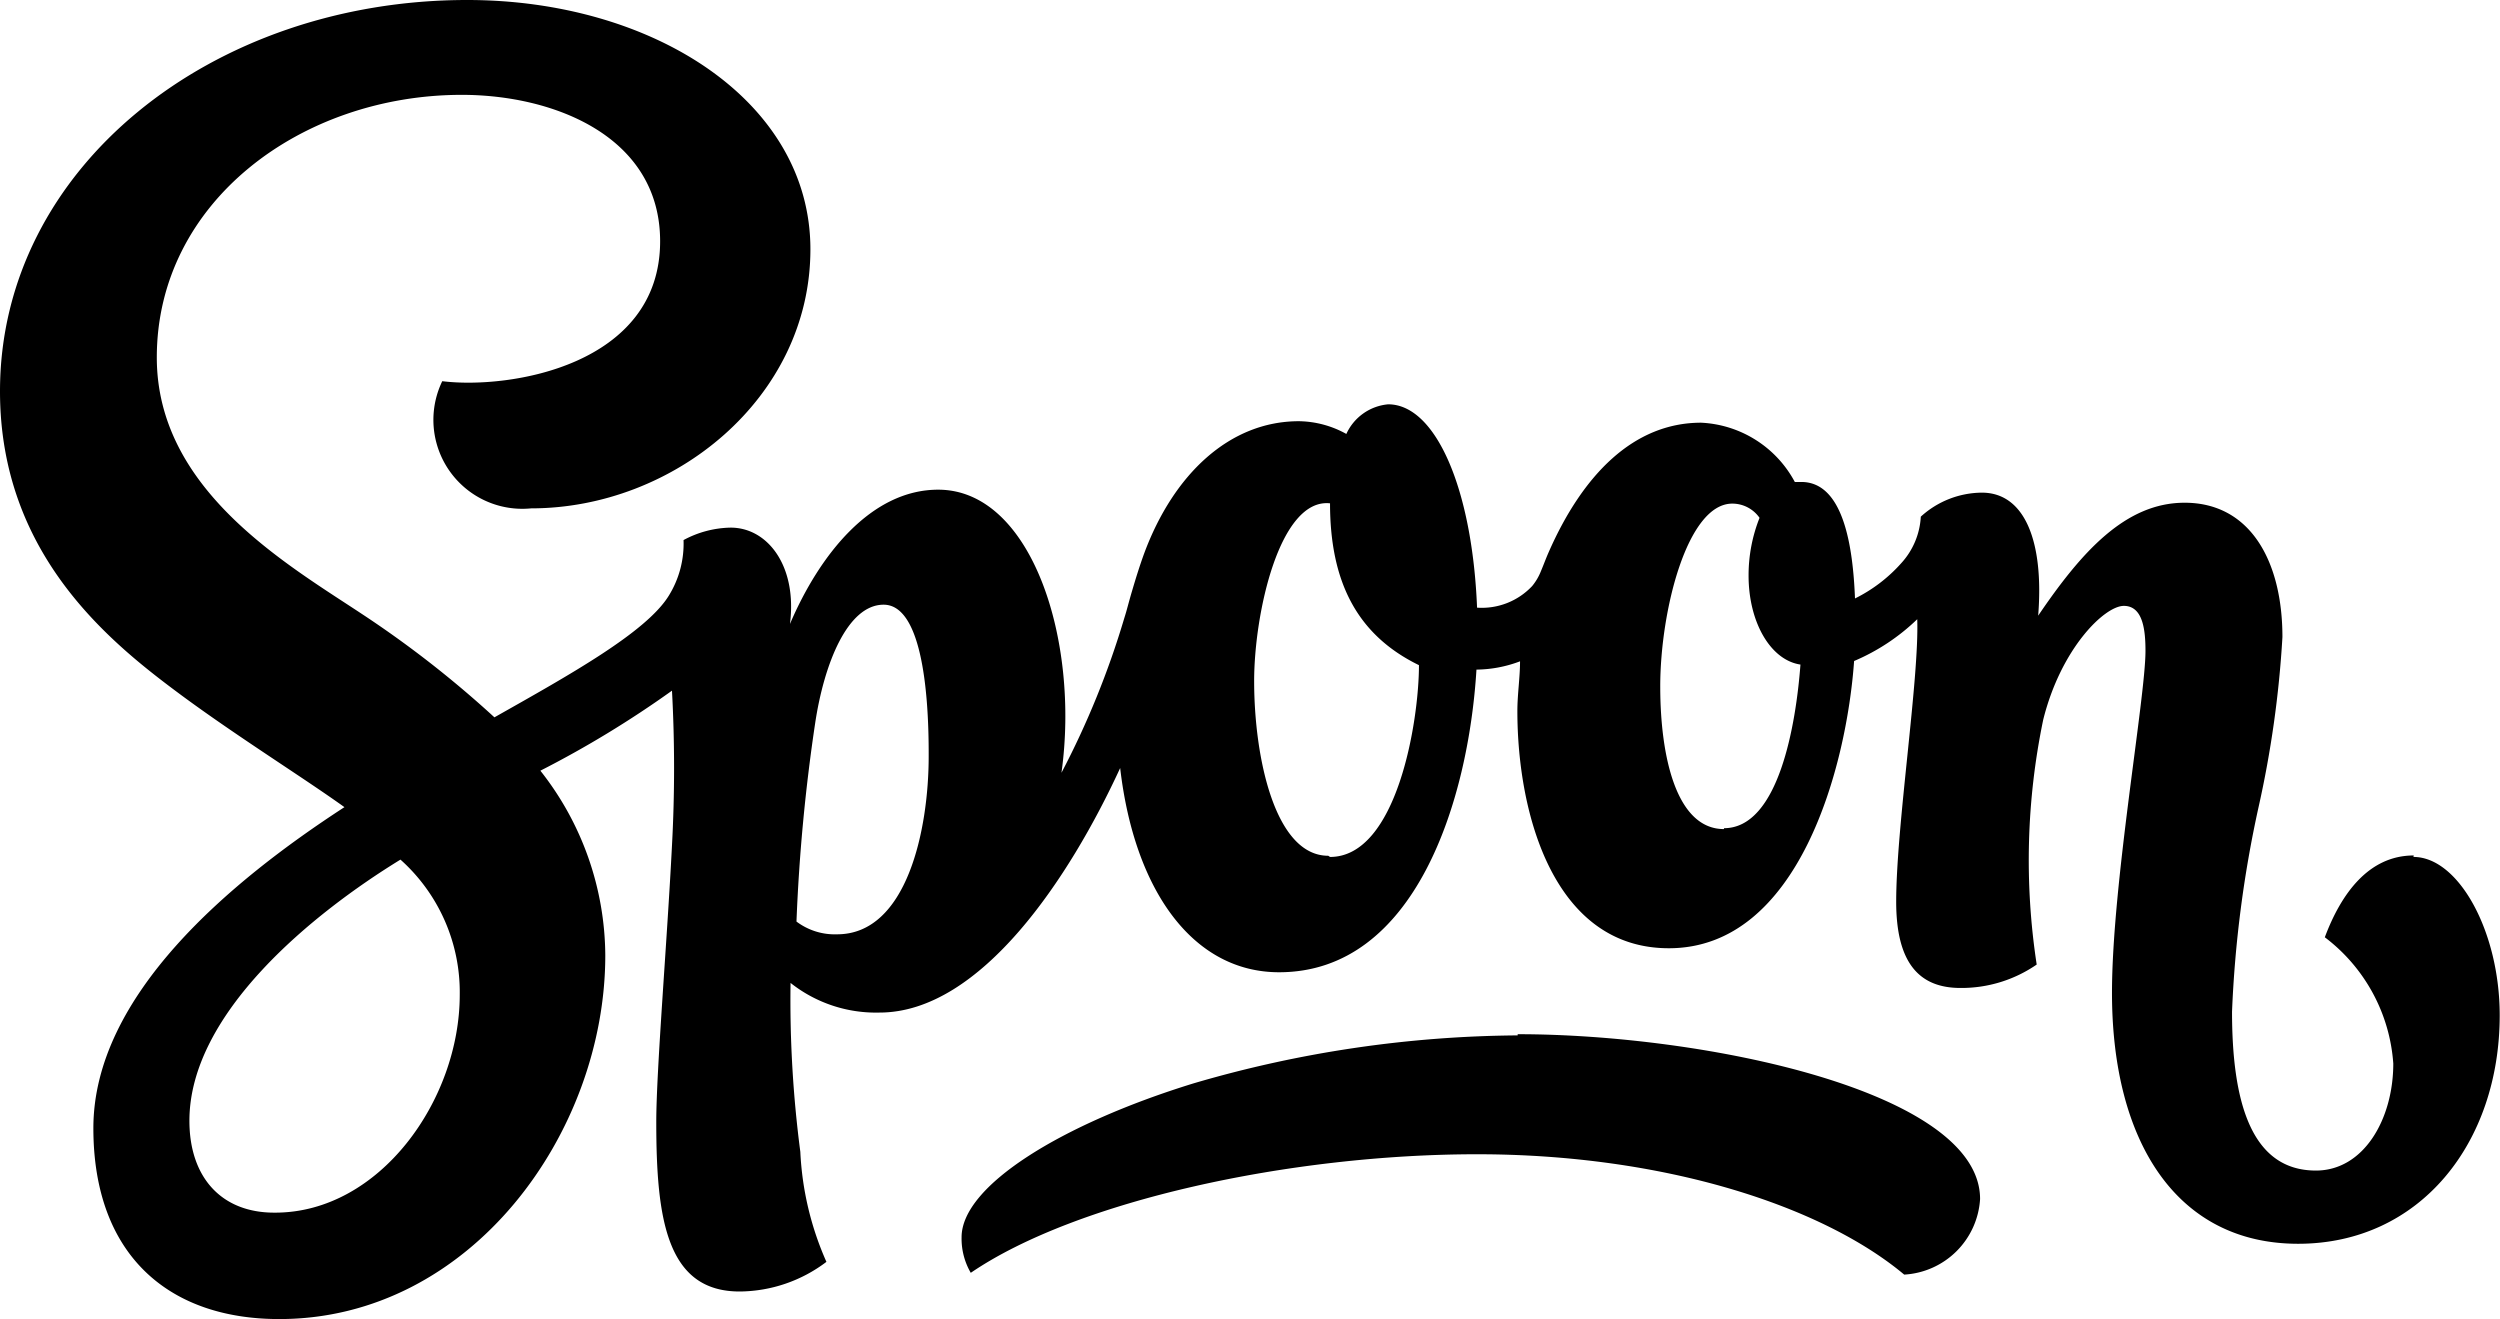
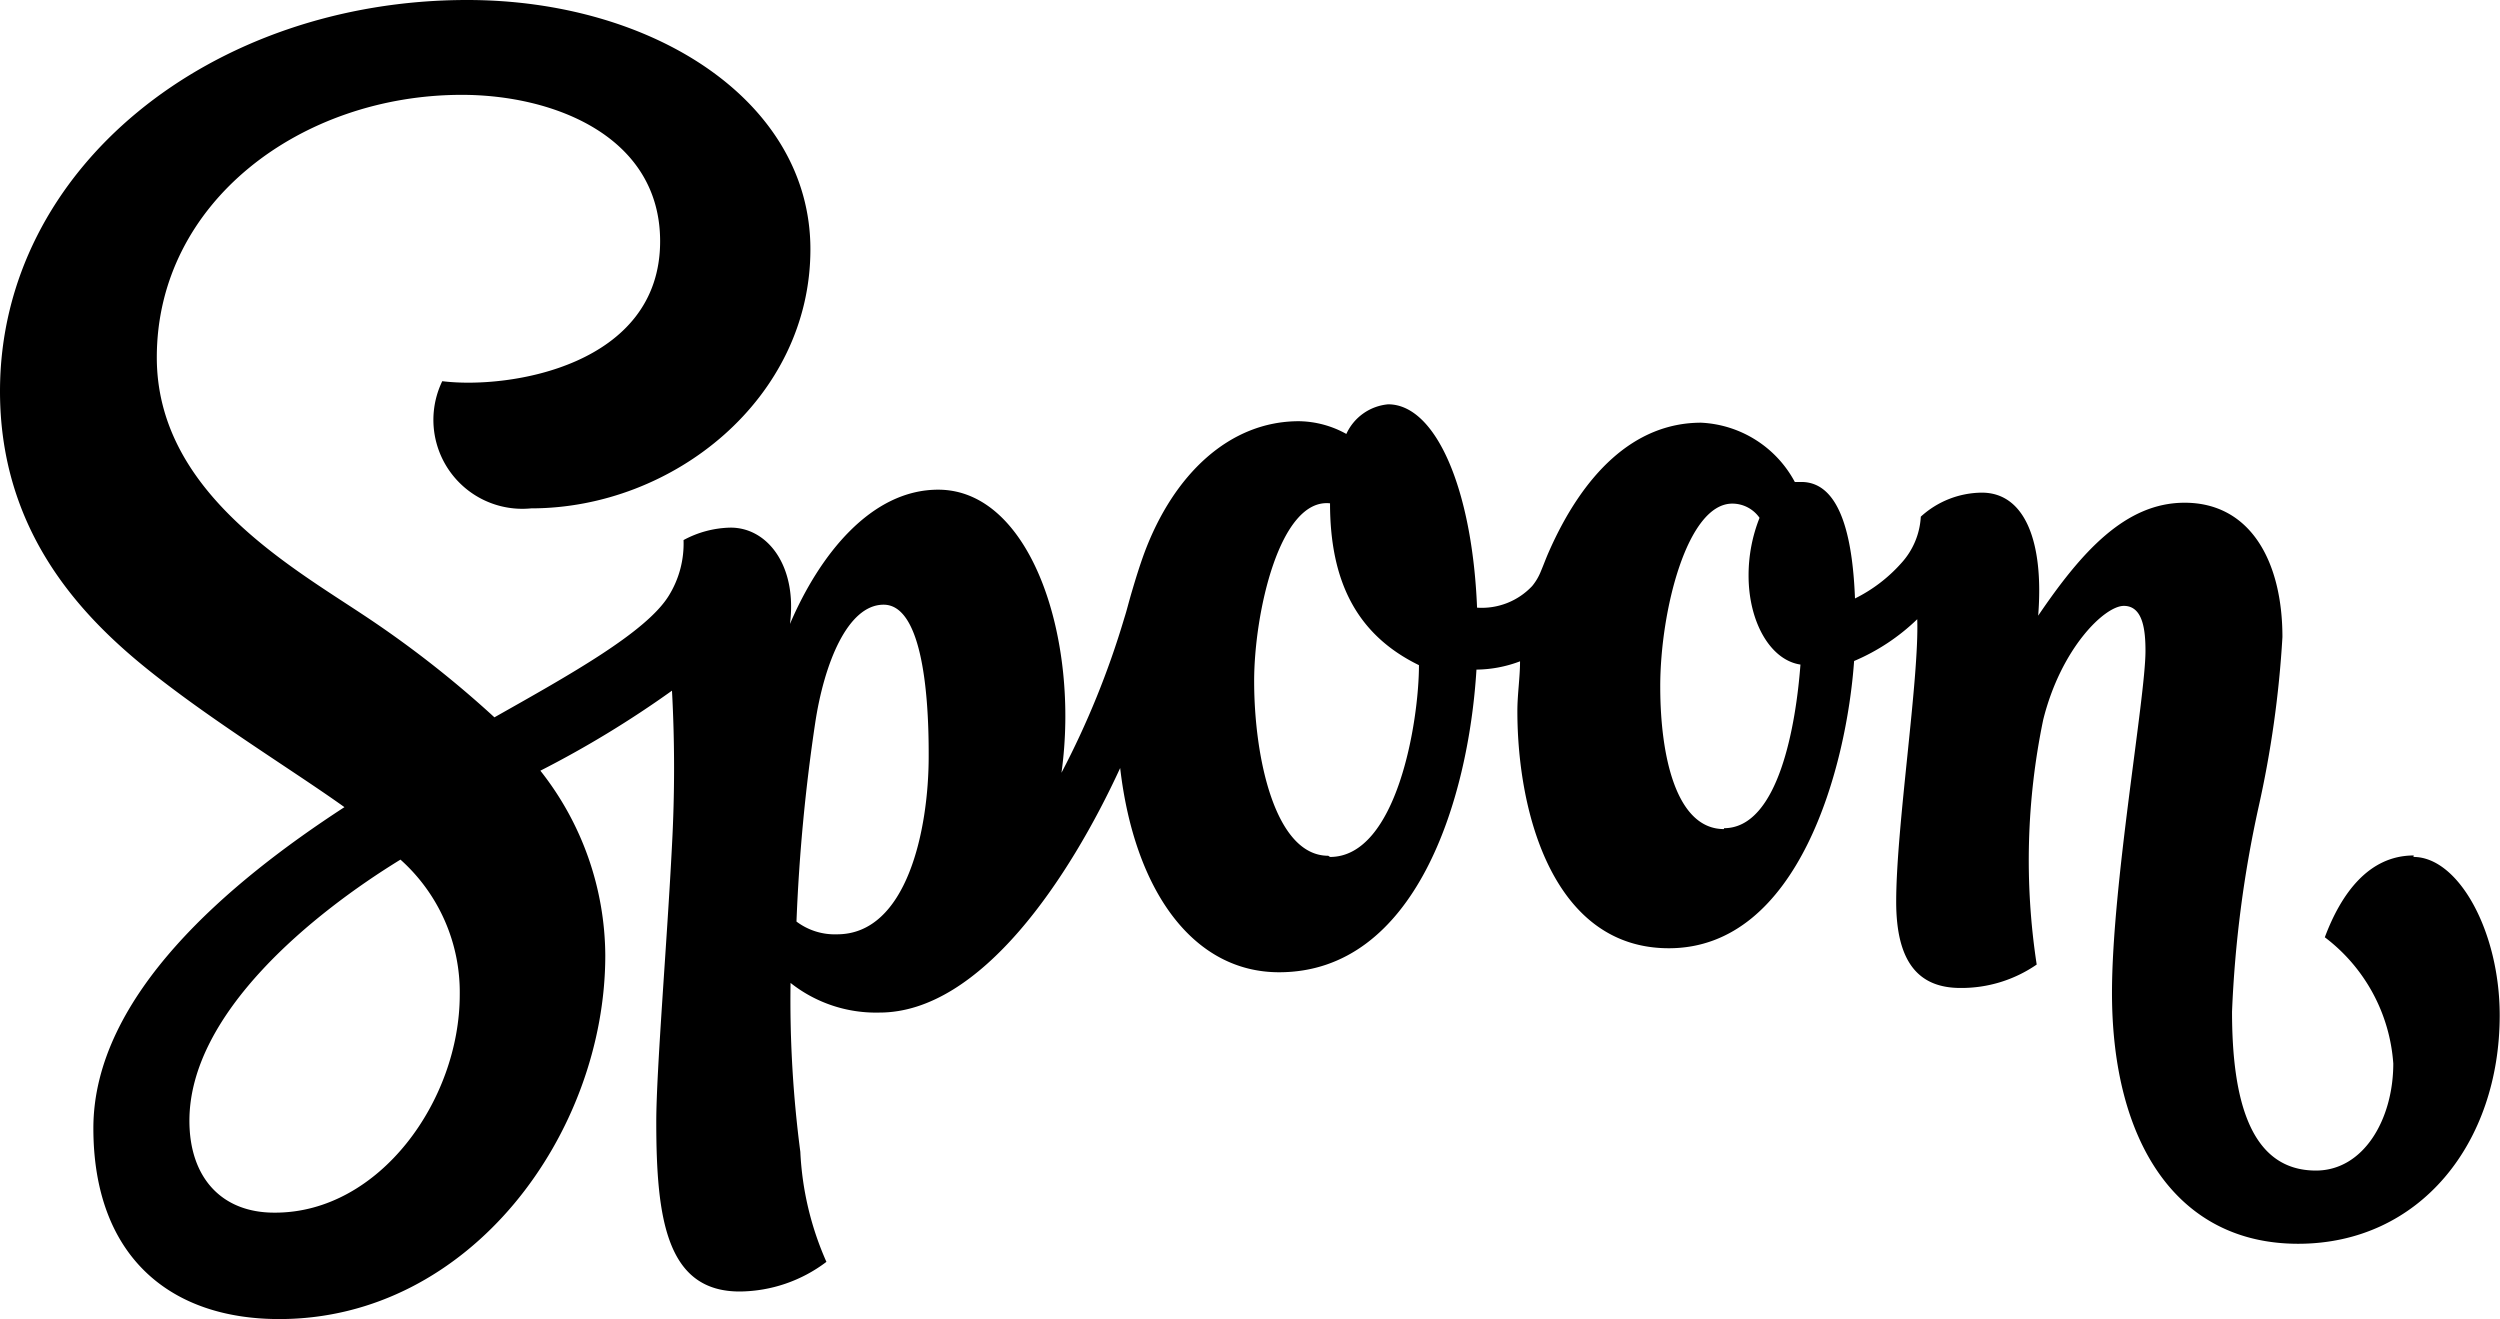
<svg xmlns="http://www.w3.org/2000/svg" viewBox="0 0 84.34 44.5">
  <g id="Lager_2" data-name="Lager 2">
    <g id="Lager_1-2" data-name="Lager 1">
      <path d="M81.43,28.86c-1.52,0-2.45,1.29-3,2.76a5.85,5.85,0,0,1,2.31,4.26c0,1.88-1,3.61-2.61,3.61-2.22,0-2.83-2.39-2.83-5.36a39.35,39.35,0,0,1,.89-6.88A35.66,35.66,0,0,0,77,21.49c0-2.55-1.08-4.53-3.3-4.53-2,0-3.48,1.66-4.94,3.81.2-2.52-.46-4.15-1.9-4.15a3.09,3.09,0,0,0-2.06.81A2.52,2.52,0,0,1,64.14,19a5.15,5.15,0,0,1-1.56,1.19c-.07-1.79-.4-3.93-1.81-3.93l-.22,0a3.79,3.79,0,0,0-3.16-2c-2.29,0-4,1.77-5.14,4.36-.11.25-.16.4-.27.66a1.86,1.86,0,0,1-.29.49,2.33,2.33,0,0,1-1.86.73c-.16-4-1.39-6.86-3-6.86a1.72,1.72,0,0,0-1.41,1,3.37,3.37,0,0,0-1.6-.43c-2.34,0-4.23,1.79-5.22,4.46-.15.41-.28.83-.41,1.27s-.17.63-.26.91a29,29,0,0,1-2.12,5.22c.62-4.46-1-9.55-4.16-9.55-2.26,0-4,2.19-5,4.53.25-1.95-.75-3.25-2-3.25a3.46,3.46,0,0,0-1.59.42,3.33,3.33,0,0,1-.5,1.88c-.76,1.23-3.33,2.66-5.88,4.1a35.44,35.44,0,0,0-4.49-3.5C9.62,19,5.29,16.5,5.29,12.06c0-5.26,4.89-8.86,10.29-8.86,3.12,0,6.69,1.41,6.69,4.94,0,4.2-5.1,5-7.35,4.72a3,3,0,0,0,3,4.29c4.81,0,9.42-3.72,9.42-8.74S22,0,15.76,0C7.15,0,0,5.66,0,13.2c0,5.56,3.79,8.53,6.14,10.27,1.9,1.4,4.13,2.79,5.48,3.76-3.86,2.51-8.47,6.35-8.47,10.83,0,4.27,2.53,6.44,6.27,6.44,6.47,0,11-6.29,11-12.27A10.13,10.13,0,0,0,18.23,26a34.73,34.73,0,0,0,4.44-2.7,48.35,48.35,0,0,1,0,5.22c-.16,3.17-.53,7.6-.53,9.33,0,3.25.34,5.72,2.81,5.72a4.9,4.9,0,0,0,2.93-1A10.32,10.32,0,0,1,27,38.86a39.39,39.39,0,0,1-.33-5.7,4.64,4.64,0,0,0,3,1c3.43,0,6.43-4.58,8.12-8.25.48,4.14,2.46,6.89,5.36,6.89,4.6,0,6.39-5.79,6.66-10.21a4.24,4.24,0,0,0,1.47-.28c0,.55-.09,1.11-.09,1.68,0,3.49,1.24,8,5.11,8,4.4,0,6-6.15,6.25-9.69a7,7,0,0,0,2.13-1.41c.07,2-.71,7-.71,9.53,0,2.06.77,2.91,2.17,2.91a4.47,4.47,0,0,0,2.57-.79,23.3,23.3,0,0,1,.22-8.26c.6-2.41,2.07-3.84,2.72-3.84s.73.83.73,1.52c0,1.58-1.13,7.88-1.13,11.54,0,5,2.17,8.46,6.28,8.46s6.8-3.4,6.8-7.71c0-2.81-1.38-5.34-2.91-5.34m-72.17,12c-1.78,0-2.86-1.19-2.86-3.1,0-3.63,4.17-7,7.12-8.81a6,6,0,0,1,2,4.56c0,3.55-2.7,7.35-6.23,7.35M31.33,25.52c0,2.46-.73,6-3.09,6a2.15,2.15,0,0,1-1.37-.43,61.22,61.22,0,0,1,.63-6.69c.3-2,1.09-4,2.31-4s1.53,2.67,1.52,5.13m13.48,3.34c-1.8,0-2.5-3.32-2.5-5.89,0-2.3.86-6.18,2.56-6,0,2.62.89,4.43,3,5.46,0,1.89-.74,6.47-3,6.47m13.29-.94c-1.61,0-2.15-2.45-2.15-4.81,0-2.56.91-6.17,2.43-6.17a1.12,1.12,0,0,1,.92.48,5.25,5.25,0,0,0-.37,1.95c0,1.57.74,2.85,1.75,3-.15,2-.73,5.52-2.58,5.52" />
-       <path d="M51.2,34.93a39.72,39.72,0,0,0-10.94,1.62c-4.44,1.37-7.82,3.45-7.82,5.19a2.29,2.29,0,0,0,.31,1.2c3.56-2.43,10.78-4,17.08-4S61.47,40.68,64.24,43a2.72,2.72,0,0,0,2.56-2.55c0-3.63-9.3-5.56-15.6-5.56" />
    </g>
  </g>
</svg>